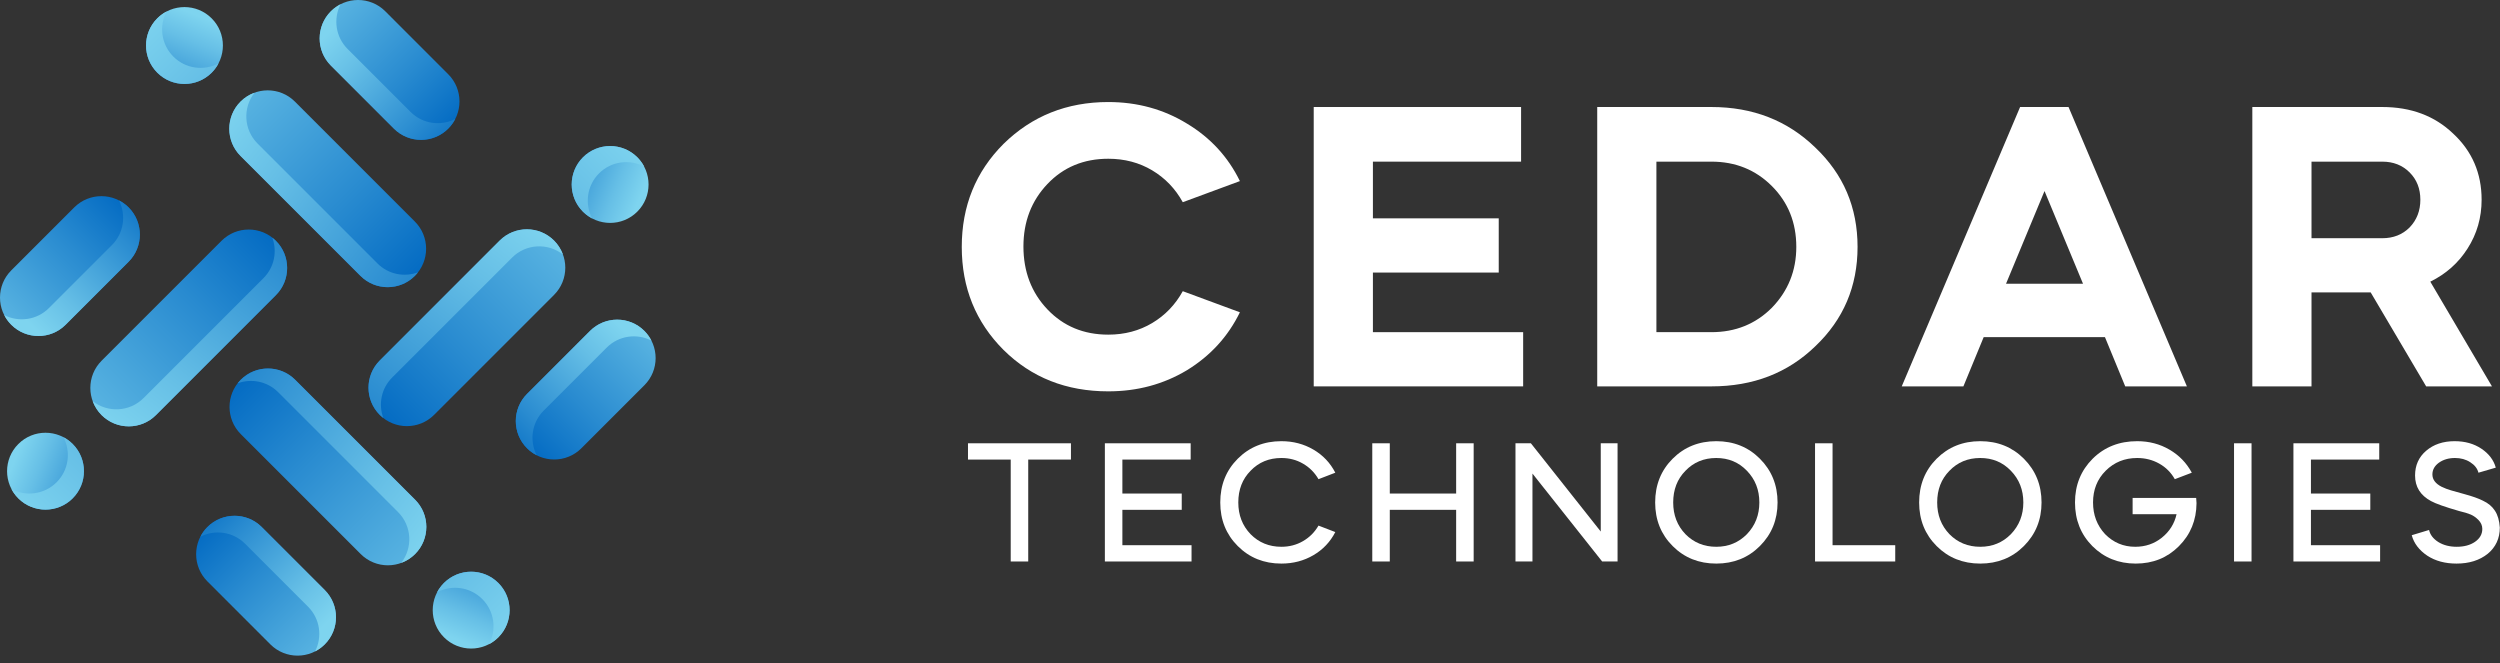
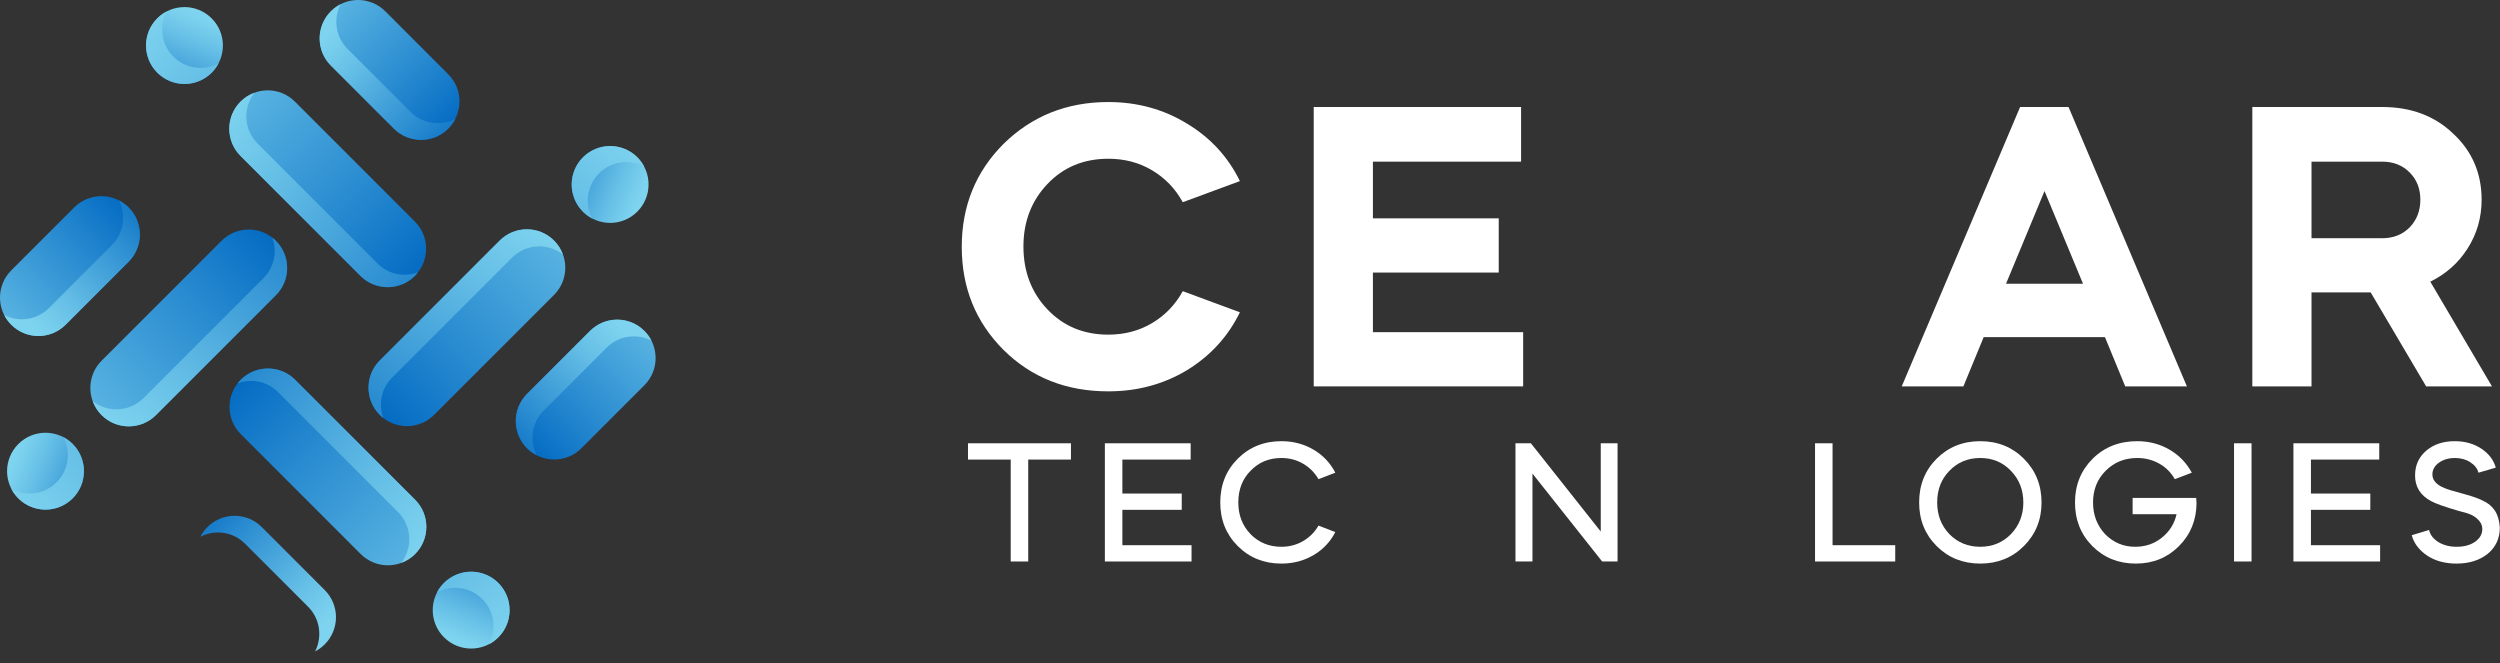
<svg xmlns="http://www.w3.org/2000/svg" width="245" height="65" viewBox="0 0 245 65" fill="none">
  <rect x="0" y="0" width="245" height="65" fill="#333333" stroke="none" />
  <path d="M220.728 10.487H233.464C236.276 10.487 238.588 11.352 240.4 13.083C242.265 14.813 243.198 16.977 243.198 19.572C243.198 21.33 242.739 22.925 241.819 24.359C240.927 25.765 239.71 26.846 238.169 27.604L244.212 37.865H237.763L232.328 28.658H226.528V37.865H220.728V10.487ZM233.464 15.841H226.528V23.345H233.464C234.545 23.345 235.438 22.993 236.141 22.29C236.844 21.56 237.195 20.654 237.195 19.572C237.195 18.491 236.844 17.599 236.141 16.895C235.438 16.192 234.545 15.841 233.464 15.841Z" fill="white" />
  <path d="M192.413 37.865H186.37L197.97 10.487H202.716L214.316 37.865H208.272L206.285 33.039H194.401L192.413 37.865ZM204.135 27.806L200.363 18.721L196.591 27.806H204.135Z" fill="white" />
-   <path d="M167.723 37.865H156.528V10.487H167.723C171.779 10.487 175.172 11.812 177.903 14.462C180.662 17.085 182.041 20.33 182.041 24.196C182.041 28.063 180.662 31.308 177.903 33.931C175.199 36.554 171.806 37.865 167.723 37.865ZM167.723 15.841H162.328V32.552H167.723C170.075 32.552 172.049 31.754 173.644 30.159C175.24 28.509 176.038 26.522 176.038 24.196C176.038 21.817 175.24 19.829 173.644 18.234C172.049 16.639 170.075 15.841 167.723 15.841Z" fill="white" />
  <path d="M128.745 10.487H149.066V15.841H134.545V21.398H146.876V26.711H134.545V32.552H149.269V37.865H128.745V10.487Z" fill="white" />
  <path d="M108.611 10C111.451 10 114.02 10.703 116.318 12.109C118.616 13.488 120.347 15.367 121.51 17.747L115.912 19.816C115.182 18.491 114.182 17.45 112.911 16.692C111.64 15.935 110.207 15.557 108.611 15.557C106.205 15.557 104.217 16.382 102.649 18.031C101.081 19.68 100.296 21.722 100.296 24.156C100.296 26.616 101.081 28.672 102.649 30.321C104.217 31.97 106.205 32.795 108.611 32.795C110.207 32.795 111.64 32.417 112.911 31.66C114.182 30.902 115.182 29.861 115.912 28.536L121.51 30.605C120.347 32.984 118.616 34.877 116.318 36.283C114.02 37.663 111.451 38.352 108.611 38.352C104.501 38.352 101.081 37 98.35 34.296C95.618 31.565 94.253 28.198 94.253 24.196C94.253 20.194 95.618 16.828 98.35 14.097C101.135 11.366 104.555 10 108.611 10Z" fill="white" />
  <path d="M244.587 45.828L242.888 46.325C242.785 45.913 242.516 45.57 242.082 45.296C241.658 45.021 241.161 44.884 240.589 44.884C239.971 44.884 239.445 45.038 239.01 45.347C238.587 45.656 238.375 46.039 238.375 46.497C238.375 46.989 238.672 47.389 239.267 47.698C239.576 47.847 239.891 47.967 240.211 48.058L241.498 48.419C242.299 48.636 242.911 48.853 243.334 49.071C243.849 49.311 244.238 49.637 244.501 50.049C244.776 50.461 244.936 51.01 244.982 51.696C244.982 52.76 244.587 53.618 243.798 54.27C242.997 54.911 241.979 55.231 240.743 55.231C239.622 55.231 238.667 54.974 237.877 54.459C237.077 53.922 236.567 53.252 236.35 52.451L238.049 51.937C238.152 52.406 238.455 52.8 238.958 53.121C239.462 53.43 240.062 53.584 240.76 53.584C241.481 53.584 242.076 53.424 242.545 53.103C243.025 52.772 243.266 52.349 243.266 51.834C243.266 51.502 243.134 51.204 242.871 50.941C242.642 50.712 242.396 50.541 242.133 50.426C241.87 50.312 241.492 50.198 241.001 50.083C239.616 49.683 238.695 49.357 238.238 49.105C237.197 48.545 236.676 47.709 236.676 46.6C236.676 45.605 237.037 44.798 237.757 44.18C238.489 43.551 239.422 43.236 240.554 43.236C241.573 43.236 242.448 43.482 243.18 43.974C243.912 44.466 244.381 45.084 244.587 45.828Z" fill="white" />
  <path d="M224.756 43.442H233.165V45.038H226.472V48.367H232.29V49.963H226.472V53.43H233.251V55.026H224.756V43.442Z" fill="white" />
  <path d="M220.651 55.026H218.935V43.442H220.651V55.026Z" fill="white" />
  <path d="M203.35 49.242C203.35 47.538 203.928 46.108 205.083 44.952C206.239 43.808 207.692 43.236 209.442 43.236C210.609 43.236 211.661 43.511 212.6 44.06C213.549 44.609 214.281 45.364 214.796 46.325L213.131 46.96C212.765 46.308 212.256 45.799 211.604 45.433C210.952 45.067 210.231 44.884 209.442 44.884C208.218 44.884 207.188 45.301 206.353 46.136C205.529 46.96 205.118 47.995 205.118 49.242C205.118 50.467 205.512 51.502 206.302 52.349C207.114 53.172 208.098 53.584 209.253 53.584C210.249 53.584 211.118 53.287 211.862 52.692C212.617 52.085 213.097 51.319 213.303 50.392H208.996V48.796H215.225C215.248 49.094 215.259 49.265 215.259 49.311C215.248 50.981 214.67 52.389 213.526 53.532C212.394 54.665 210.986 55.231 209.305 55.231C207.612 55.231 206.193 54.659 205.049 53.515C203.916 52.371 203.35 50.947 203.35 49.242Z" fill="white" />
  <path d="M188.076 49.242C188.076 47.526 188.648 46.096 189.792 44.952C190.936 43.808 192.361 43.236 194.065 43.236C195.77 43.236 197.194 43.808 198.338 44.952C199.494 46.108 200.071 47.538 200.071 49.242C200.071 50.936 199.494 52.36 198.338 53.515C197.194 54.659 195.77 55.231 194.065 55.231C192.361 55.231 190.936 54.659 189.792 53.515C188.648 52.371 188.076 50.947 188.076 49.242ZM189.844 49.242C189.844 50.478 190.244 51.513 191.045 52.349C191.857 53.172 192.864 53.584 194.065 53.584C195.255 53.584 196.256 53.172 197.068 52.349C197.88 51.502 198.287 50.467 198.287 49.242C198.287 48.007 197.88 46.972 197.068 46.136C196.267 45.301 195.266 44.884 194.065 44.884C192.852 44.884 191.846 45.301 191.045 46.136C190.244 46.949 189.844 47.984 189.844 49.242Z" fill="white" />
  <path d="M177.874 43.442H179.59V53.43H185.733V55.026H177.874V43.442Z" fill="white" />
-   <path d="M162.206 49.242C162.206 47.526 162.778 46.096 163.922 44.952C165.066 43.808 166.49 43.236 168.195 43.236C169.899 43.236 171.323 43.808 172.467 44.952C173.623 46.108 174.201 47.538 174.201 49.242C174.201 50.936 173.623 52.36 172.467 53.515C171.323 54.659 169.899 55.231 168.195 55.231C166.49 55.231 165.066 54.659 163.922 53.515C162.778 52.371 162.206 50.947 162.206 49.242ZM163.973 49.242C163.973 50.478 164.373 51.513 165.174 52.349C165.987 53.172 166.993 53.584 168.195 53.584C169.384 53.584 170.385 53.172 171.198 52.349C172.01 51.502 172.416 50.467 172.416 49.242C172.416 48.007 172.01 46.972 171.198 46.136C170.397 45.301 169.396 44.884 168.195 44.884C166.982 44.884 165.975 45.301 165.174 46.136C164.373 46.949 163.973 47.984 163.973 49.242Z" fill="white" />
  <path d="M150.181 55.026H148.517V43.442H150.027L156.874 52.091V43.442H158.521V55.026H157.011L150.181 46.411V55.026Z" fill="white" />
-   <path d="M136.199 55.026H134.483V43.442H136.199V48.367H142.703V43.442H144.419V55.026H142.703V49.963H136.199V55.026Z" fill="white" />
  <path d="M119.586 49.242C119.586 47.526 120.158 46.096 121.302 44.952C122.446 43.808 123.87 43.236 125.575 43.236C126.73 43.236 127.777 43.511 128.715 44.06C129.653 44.609 130.368 45.364 130.86 46.325L129.213 46.96C128.835 46.308 128.326 45.799 127.686 45.433C127.056 45.067 126.353 44.884 125.575 44.884C124.362 44.884 123.355 45.301 122.555 46.136C121.754 46.949 121.353 47.984 121.353 49.242C121.353 50.478 121.754 51.513 122.555 52.349C123.367 53.172 124.374 53.584 125.575 53.584C126.353 53.584 127.056 53.401 127.686 53.035C128.326 52.669 128.835 52.16 129.213 51.508L130.86 52.142C130.368 53.103 129.653 53.859 128.715 54.408C127.777 54.957 126.73 55.231 125.575 55.231C123.87 55.231 122.446 54.659 121.302 53.515C120.158 52.371 119.586 50.947 119.586 49.242Z" fill="white" />
  <path d="M108.277 43.442H116.685V45.038H109.993V48.367H115.81V49.963H109.993V53.43H116.771V55.026H108.277V43.442Z" fill="white" />
  <path d="M99.05 45.038H94.863V43.442H104.953V45.038H100.766V55.026H99.05V45.038Z" fill="white" />
  <path d="M40.656 27.039C39.185 28.51 36.8 28.51 35.329 27.039L23.574 15.284C22.103 13.813 22.103 11.428 23.574 9.957C25.045 8.486 27.43 8.486 28.901 9.957L40.656 21.713C42.127 23.183 42.127 25.568 40.656 27.039Z" fill="url(#paint0_linear_2424_52)" />
  <path d="M43.927 12.603C42.456 14.073 40.072 14.073 38.6 12.603L32.428 6.43C30.957 4.959 30.957 2.575 32.428 1.103C33.899 -0.368 36.284 -0.368 37.755 1.103L43.927 7.276C45.398 8.747 45.398 11.132 43.927 12.603Z" fill="url(#paint1_linear_2424_52)" />
  <path d="M20.741 7.124C19.271 8.594 16.886 8.594 15.415 7.124C13.944 5.653 13.944 3.268 15.415 1.797C16.886 0.326 19.271 0.326 20.741 1.797C22.213 3.268 22.213 5.653 20.741 7.124Z" fill="url(#paint2_linear_2424_52)" />
  <path d="M36.997 25.823L25.241 14.067C23.881 12.707 23.781 10.567 24.937 9.089C24.44 9.271 23.973 9.558 23.574 9.957C22.102 11.428 22.102 13.813 23.574 15.284L35.328 27.038C36.8 28.51 39.184 28.51 40.655 27.038C40.766 26.928 40.865 26.81 40.959 26.69C39.625 27.181 38.069 26.895 36.997 25.823Z" fill="url(#paint3_linear_2424_52)" />
  <path d="M16.992 5.548C15.796 4.351 15.572 2.55 16.322 1.128C15.996 1.301 15.689 1.524 15.415 1.798C13.944 3.269 13.944 5.654 15.415 7.125C16.886 8.596 19.271 8.596 20.742 7.125C21.016 6.851 21.239 6.544 21.412 6.218C19.989 6.967 18.188 6.744 16.992 5.548Z" fill="url(#paint4_linear_2424_52)" />
  <path d="M40.235 10.969L34.063 4.796C32.877 3.611 32.649 1.832 33.375 0.416C33.034 0.591 32.714 0.819 32.429 1.104C30.957 2.576 30.957 4.96 32.429 6.431L38.601 12.603C40.072 14.075 42.456 14.074 43.927 12.603C44.212 12.318 44.44 11.998 44.615 11.658C43.2 12.382 41.42 12.154 40.235 10.969Z" fill="url(#paint5_linear_2424_52)" />
  <path d="M37.214 40.658C35.744 39.186 35.744 36.802 37.214 35.331L48.969 23.575C50.44 22.105 52.825 22.105 54.296 23.575C55.767 25.046 55.767 27.431 54.296 28.901L42.541 40.657C41.07 42.129 38.685 42.129 37.214 40.658Z" fill="url(#paint6_linear_2424_52)" />
  <path d="M51.65 43.929C50.179 42.458 50.179 40.073 51.65 38.602L57.822 32.43C59.292 30.958 61.678 30.958 63.148 32.43C64.62 33.9 64.62 36.285 63.148 37.756L56.976 43.928C55.506 45.399 53.121 45.399 51.65 43.929Z" fill="url(#paint7_linear_2424_52)" />
  <path d="M57.129 20.742C55.659 19.271 55.659 16.887 57.129 15.415C58.601 13.945 60.985 13.945 62.456 15.415C63.927 16.887 63.927 19.271 62.456 20.742C60.985 22.214 58.6 22.214 57.129 20.742Z" fill="url(#paint8_linear_2424_52)" />
  <path d="M38.431 36.998L50.186 25.243C51.546 23.883 53.687 23.783 55.164 24.939C54.982 24.442 54.695 23.975 54.296 23.576C52.825 22.105 50.44 22.105 48.969 23.576L37.214 35.331C35.744 36.802 35.744 39.187 37.214 40.657C37.325 40.768 37.443 40.868 37.563 40.962C37.072 39.627 37.358 38.07 38.431 36.998Z" fill="url(#paint9_linear_2424_52)" />
  <path d="M58.706 16.993C59.902 15.796 61.703 15.573 63.125 16.323C62.953 15.997 62.73 15.69 62.456 15.416C60.985 13.945 58.6 13.945 57.129 15.416C55.658 16.887 55.658 19.272 57.129 20.743C57.404 21.017 57.71 21.24 58.036 21.413C57.287 19.99 57.51 18.19 58.706 16.993Z" fill="url(#paint10_linear_2424_52)" />
  <path d="M53.285 40.236L59.457 34.064C60.642 32.879 62.421 32.65 63.837 33.376C63.662 33.036 63.434 32.715 63.149 32.43C61.678 30.959 59.293 30.959 57.822 32.43L51.65 38.602C50.179 40.073 50.179 42.458 51.65 43.928C51.935 44.214 52.256 44.443 52.596 44.617C51.871 43.2 52.099 41.422 53.285 40.236Z" fill="url(#paint11_linear_2424_52)" />
  <path d="M23.595 37.215C25.066 35.745 27.451 35.745 28.922 37.215L40.677 48.971C42.148 50.441 42.148 52.826 40.677 54.297C39.206 55.768 36.821 55.768 35.35 54.297L23.595 42.542C22.125 41.071 22.125 38.686 23.595 37.215Z" fill="url(#paint12_linear_2424_52)" />
-   <path d="M20.325 51.65C21.796 50.18 24.18 50.18 25.652 51.65L31.824 57.822C33.294 59.293 33.294 61.678 31.824 63.149C30.353 64.62 27.968 64.62 26.497 63.149L20.325 56.977C18.854 55.506 18.854 53.122 20.325 51.65Z" fill="url(#paint13_linear_2424_52)" />
  <path d="M43.51 57.13C44.981 55.659 47.366 55.659 48.837 57.13C50.308 58.601 50.308 60.986 48.837 62.456C47.365 63.927 44.981 63.927 43.51 62.456C42.039 60.986 42.039 58.6 43.51 57.13Z" fill="url(#paint14_linear_2424_52)" />
  <path d="M27.255 38.431L39.011 50.187C40.371 51.547 40.471 53.688 39.315 55.166C39.812 54.983 40.279 54.696 40.678 54.297C42.149 52.826 42.149 50.441 40.678 48.971L28.923 37.215C27.452 35.745 25.068 35.745 23.596 37.215C23.486 37.326 23.386 37.444 23.292 37.564C24.627 37.072 26.184 37.359 27.255 38.431Z" fill="url(#paint15_linear_2424_52)" />
  <path d="M47.26 58.706C48.457 59.903 48.68 61.704 47.93 63.126C48.256 62.953 48.563 62.73 48.837 62.456C50.309 60.986 50.309 58.6 48.837 57.13C47.366 55.659 44.981 55.659 43.511 57.13C43.236 57.404 43.013 57.711 42.841 58.037C44.263 57.287 46.063 57.51 47.26 58.706Z" fill="url(#paint16_linear_2424_52)" />
  <path d="M24.017 53.285L30.189 59.457C31.375 60.643 31.603 62.422 30.877 63.837C31.218 63.663 31.538 63.434 31.823 63.149C33.294 61.679 33.294 59.294 31.823 57.823L25.651 51.651C24.18 50.18 21.795 50.18 20.324 51.651C20.039 51.936 19.81 52.256 19.636 52.597C21.052 51.871 22.831 52.099 24.017 53.285Z" fill="url(#paint17_linear_2424_52)" />
  <path d="M27.038 23.597C28.509 25.067 28.509 27.452 27.038 28.923L15.283 40.678C13.812 42.149 11.427 42.149 9.956 40.678C8.485 39.208 8.485 36.823 9.956 35.352L21.711 23.597C23.182 22.126 25.567 22.126 27.038 23.597Z" fill="url(#paint18_linear_2424_52)" />
  <path d="M12.602 20.326C14.072 21.797 14.072 24.182 12.602 25.652L6.43 31.825C4.959 33.295 2.574 33.295 1.103 31.825C-0.368 30.354 -0.368 27.969 1.103 26.498L7.276 20.326C8.746 18.855 11.131 18.855 12.602 20.326Z" fill="url(#paint19_linear_2424_52)" />
  <path d="M7.123 43.513C8.593 44.983 8.593 47.368 7.123 48.839C5.652 50.31 3.267 50.31 1.796 48.839C0.325 47.368 0.325 44.983 1.796 43.513C3.267 42.041 5.652 42.041 7.123 43.513Z" fill="url(#paint20_linear_2424_52)" />
  <path d="M25.821 27.257L14.066 39.012C12.705 40.373 10.565 40.472 9.087 39.316C9.269 39.813 9.556 40.28 9.955 40.68C11.426 42.15 13.811 42.151 15.282 40.68L27.037 28.924C28.508 27.454 28.508 25.069 27.037 23.598C26.926 23.487 26.808 23.388 26.688 23.294C27.179 24.628 26.893 26.185 25.821 27.257Z" fill="url(#paint21_linear_2424_52)" />
  <path d="M5.546 47.262C4.35 48.459 2.549 48.682 1.127 47.932C1.299 48.258 1.522 48.565 1.796 48.839C3.268 50.31 5.652 50.31 7.123 48.839C8.594 47.368 8.594 44.983 7.123 43.513C6.849 43.239 6.543 43.016 6.216 42.843C6.965 44.265 6.742 46.066 5.546 47.262Z" fill="url(#paint22_linear_2424_52)" />
  <path d="M10.967 24.018L4.795 30.19C3.609 31.376 1.83 31.604 0.415 30.879C0.589 31.219 0.818 31.54 1.103 31.825C2.573 33.295 4.959 33.295 6.429 31.825L12.601 25.652C14.072 24.181 14.072 21.797 12.601 20.325C12.316 20.04 11.996 19.811 11.655 19.637C12.381 21.054 12.153 22.833 10.967 24.018Z" fill="url(#paint23_linear_2424_52)" />
  <defs>
    <linearGradient id="paint0_linear_2424_52" x1="14.534" y1="0.916" x2="41.292" y2="27.674" gradientUnits="userSpaceOnUse">
      <stop stop-color="#7ED4EF" />
      <stop offset="0.229" stop-color="#66BFE6" />
      <stop offset="0.711" stop-color="#298BD0" />
      <stop offset="1" stop-color="#0169C2" />
    </linearGradient>
    <linearGradient id="paint1_linear_2424_52" x1="26.342" y1="-4.982" x2="44.355" y2="13.031" gradientUnits="userSpaceOnUse">
      <stop stop-color="#7ED4EF" />
      <stop offset="0.229" stop-color="#66BFE6" />
      <stop offset="0.711" stop-color="#298BD0" />
      <stop offset="1" stop-color="#0169C2" />
    </linearGradient>
    <linearGradient id="paint2_linear_2424_52" x1="19.291" y1="1.501" x2="15.1" y2="11.729" gradientUnits="userSpaceOnUse">
      <stop stop-color="#7ED4EF" />
      <stop offset="0.229" stop-color="#66BFE6" />
      <stop offset="0.711" stop-color="#298BD0" />
      <stop offset="1" stop-color="#0169C2" />
    </linearGradient>
    <linearGradient id="paint3_linear_2424_52" x1="21.423" y1="11.511" x2="48.638" y2="32.058" gradientUnits="userSpaceOnUse">
      <stop stop-color="#7ED4EF" />
      <stop offset="0.229" stop-color="#66BFE6" />
      <stop offset="0.711" stop-color="#298BD0" />
      <stop offset="1" stop-color="#0169C2" />
    </linearGradient>
    <linearGradient id="paint4_linear_2424_52" x1="13.596" y1="1.854" x2="40.355" y2="28.612" gradientUnits="userSpaceOnUse">
      <stop stop-color="#7ED4EF" />
      <stop offset="0.229" stop-color="#66BFE6" />
      <stop offset="0.711" stop-color="#298BD0" />
      <stop offset="1" stop-color="#0169C2" />
    </linearGradient>
    <linearGradient id="paint5_linear_2424_52" x1="32.447" y1="2.969" x2="44.943" y2="15.466" gradientUnits="userSpaceOnUse">
      <stop stop-color="#7ED4EF" />
      <stop offset="0.229" stop-color="#66BFE6" />
      <stop offset="0.711" stop-color="#298BD0" />
      <stop offset="1" stop-color="#0169C2" />
    </linearGradient>
    <linearGradient id="paint6_linear_2424_52" x1="63.337" y1="14.535" x2="36.579" y2="41.293" gradientUnits="userSpaceOnUse">
      <stop stop-color="#7ED4EF" />
      <stop offset="0.229" stop-color="#66BFE6" />
      <stop offset="0.711" stop-color="#298BD0" />
      <stop offset="1" stop-color="#0169C2" />
    </linearGradient>
    <linearGradient id="paint7_linear_2424_52" x1="69.235" y1="26.343" x2="51.222" y2="44.356" gradientUnits="userSpaceOnUse">
      <stop stop-color="#7ED4EF" />
      <stop offset="0.229" stop-color="#66BFE6" />
      <stop offset="0.711" stop-color="#298BD0" />
      <stop offset="1" stop-color="#0169C2" />
    </linearGradient>
    <linearGradient id="paint8_linear_2424_52" x1="62.752" y1="19.292" x2="52.524" y2="15.101" gradientUnits="userSpaceOnUse">
      <stop stop-color="#7ED4EF" />
      <stop offset="0.229" stop-color="#66BFE6" />
      <stop offset="0.711" stop-color="#298BD0" />
      <stop offset="1" stop-color="#0169C2" />
    </linearGradient>
    <linearGradient id="paint9_linear_2424_52" x1="52.742" y1="21.424" x2="32.196" y2="48.64" gradientUnits="userSpaceOnUse">
      <stop stop-color="#7ED4EF" />
      <stop offset="0.229" stop-color="#66BFE6" />
      <stop offset="0.711" stop-color="#298BD0" />
      <stop offset="1" stop-color="#0169C2" />
    </linearGradient>
    <linearGradient id="paint10_linear_2424_52" x1="62.4" y1="13.597" x2="35.641" y2="40.355" gradientUnits="userSpaceOnUse">
      <stop stop-color="#7ED4EF" />
      <stop offset="0.229" stop-color="#66BFE6" />
      <stop offset="0.711" stop-color="#298BD0" />
      <stop offset="1" stop-color="#0169C2" />
    </linearGradient>
    <linearGradient id="paint11_linear_2424_52" x1="61.284" y1="32.448" x2="48.787" y2="44.945" gradientUnits="userSpaceOnUse">
      <stop stop-color="#7ED4EF" />
      <stop offset="0.229" stop-color="#66BFE6" />
      <stop offset="0.711" stop-color="#298BD0" />
      <stop offset="1" stop-color="#0169C2" />
    </linearGradient>
    <linearGradient id="paint12_linear_2424_52" x1="49.718" y1="63.338" x2="22.96" y2="36.58" gradientUnits="userSpaceOnUse">
      <stop stop-color="#7ED4EF" />
      <stop offset="0.229" stop-color="#66BFE6" />
      <stop offset="0.711" stop-color="#298BD0" />
      <stop offset="1" stop-color="#0169C2" />
    </linearGradient>
    <linearGradient id="paint13_linear_2424_52" x1="37.91" y1="69.236" x2="19.897" y2="51.223" gradientUnits="userSpaceOnUse">
      <stop stop-color="#7ED4EF" />
      <stop offset="0.229" stop-color="#66BFE6" />
      <stop offset="0.711" stop-color="#298BD0" />
      <stop offset="1" stop-color="#0169C2" />
    </linearGradient>
    <linearGradient id="paint14_linear_2424_52" x1="44.961" y1="62.753" x2="49.151" y2="52.524" gradientUnits="userSpaceOnUse">
      <stop stop-color="#7ED4EF" />
      <stop offset="0.229" stop-color="#66BFE6" />
      <stop offset="0.711" stop-color="#298BD0" />
      <stop offset="1" stop-color="#0169C2" />
    </linearGradient>
    <linearGradient id="paint15_linear_2424_52" x1="42.829" y1="52.743" x2="15.614" y2="32.197" gradientUnits="userSpaceOnUse">
      <stop stop-color="#7ED4EF" />
      <stop offset="0.229" stop-color="#66BFE6" />
      <stop offset="0.711" stop-color="#298BD0" />
      <stop offset="1" stop-color="#0169C2" />
    </linearGradient>
    <linearGradient id="paint16_linear_2424_52" x1="50.656" y1="62.4" x2="23.898" y2="35.642" gradientUnits="userSpaceOnUse">
      <stop stop-color="#7ED4EF" />
      <stop offset="0.229" stop-color="#66BFE6" />
      <stop offset="0.711" stop-color="#298BD0" />
      <stop offset="1" stop-color="#0169C2" />
    </linearGradient>
    <linearGradient id="paint17_linear_2424_52" x1="31.805" y1="61.284" x2="19.308" y2="48.788" gradientUnits="userSpaceOnUse">
      <stop stop-color="#7ED4EF" />
      <stop offset="0.229" stop-color="#66BFE6" />
      <stop offset="0.711" stop-color="#298BD0" />
      <stop offset="1" stop-color="#0169C2" />
    </linearGradient>
    <linearGradient id="paint18_linear_2424_52" x1="0.915" y1="49.719" x2="27.673" y2="22.962" gradientUnits="userSpaceOnUse">
      <stop stop-color="#7ED4EF" />
      <stop offset="0.229" stop-color="#66BFE6" />
      <stop offset="0.711" stop-color="#298BD0" />
      <stop offset="1" stop-color="#0169C2" />
    </linearGradient>
    <linearGradient id="paint19_linear_2424_52" x1="-4.983" y1="37.911" x2="13.029" y2="19.898" gradientUnits="userSpaceOnUse">
      <stop stop-color="#7ED4EF" />
      <stop offset="0.229" stop-color="#66BFE6" />
      <stop offset="0.711" stop-color="#298BD0" />
      <stop offset="1" stop-color="#0169C2" />
    </linearGradient>
    <linearGradient id="paint20_linear_2424_52" x1="1.5" y1="44.963" x2="11.728" y2="49.154" gradientUnits="userSpaceOnUse">
      <stop stop-color="#7ED4EF" />
      <stop offset="0.229" stop-color="#66BFE6" />
      <stop offset="0.711" stop-color="#298BD0" />
      <stop offset="1" stop-color="#0169C2" />
    </linearGradient>
    <linearGradient id="paint21_linear_2424_52" x1="11.509" y1="42.831" x2="32.056" y2="15.616" gradientUnits="userSpaceOnUse">
      <stop stop-color="#7ED4EF" />
      <stop offset="0.229" stop-color="#66BFE6" />
      <stop offset="0.711" stop-color="#298BD0" />
      <stop offset="1" stop-color="#0169C2" />
    </linearGradient>
    <linearGradient id="paint22_linear_2424_52" x1="1.853" y1="50.658" x2="28.611" y2="23.899" gradientUnits="userSpaceOnUse">
      <stop stop-color="#7ED4EF" />
      <stop offset="0.229" stop-color="#66BFE6" />
      <stop offset="0.711" stop-color="#298BD0" />
      <stop offset="1" stop-color="#0169C2" />
    </linearGradient>
    <linearGradient id="paint23_linear_2424_52" x1="2.968" y1="31.806" x2="15.464" y2="19.31" gradientUnits="userSpaceOnUse">
      <stop stop-color="#7ED4EF" />
      <stop offset="0.229" stop-color="#66BFE6" />
      <stop offset="0.711" stop-color="#298BD0" />
      <stop offset="1" stop-color="#0169C2" />
    </linearGradient>
  </defs>
</svg>